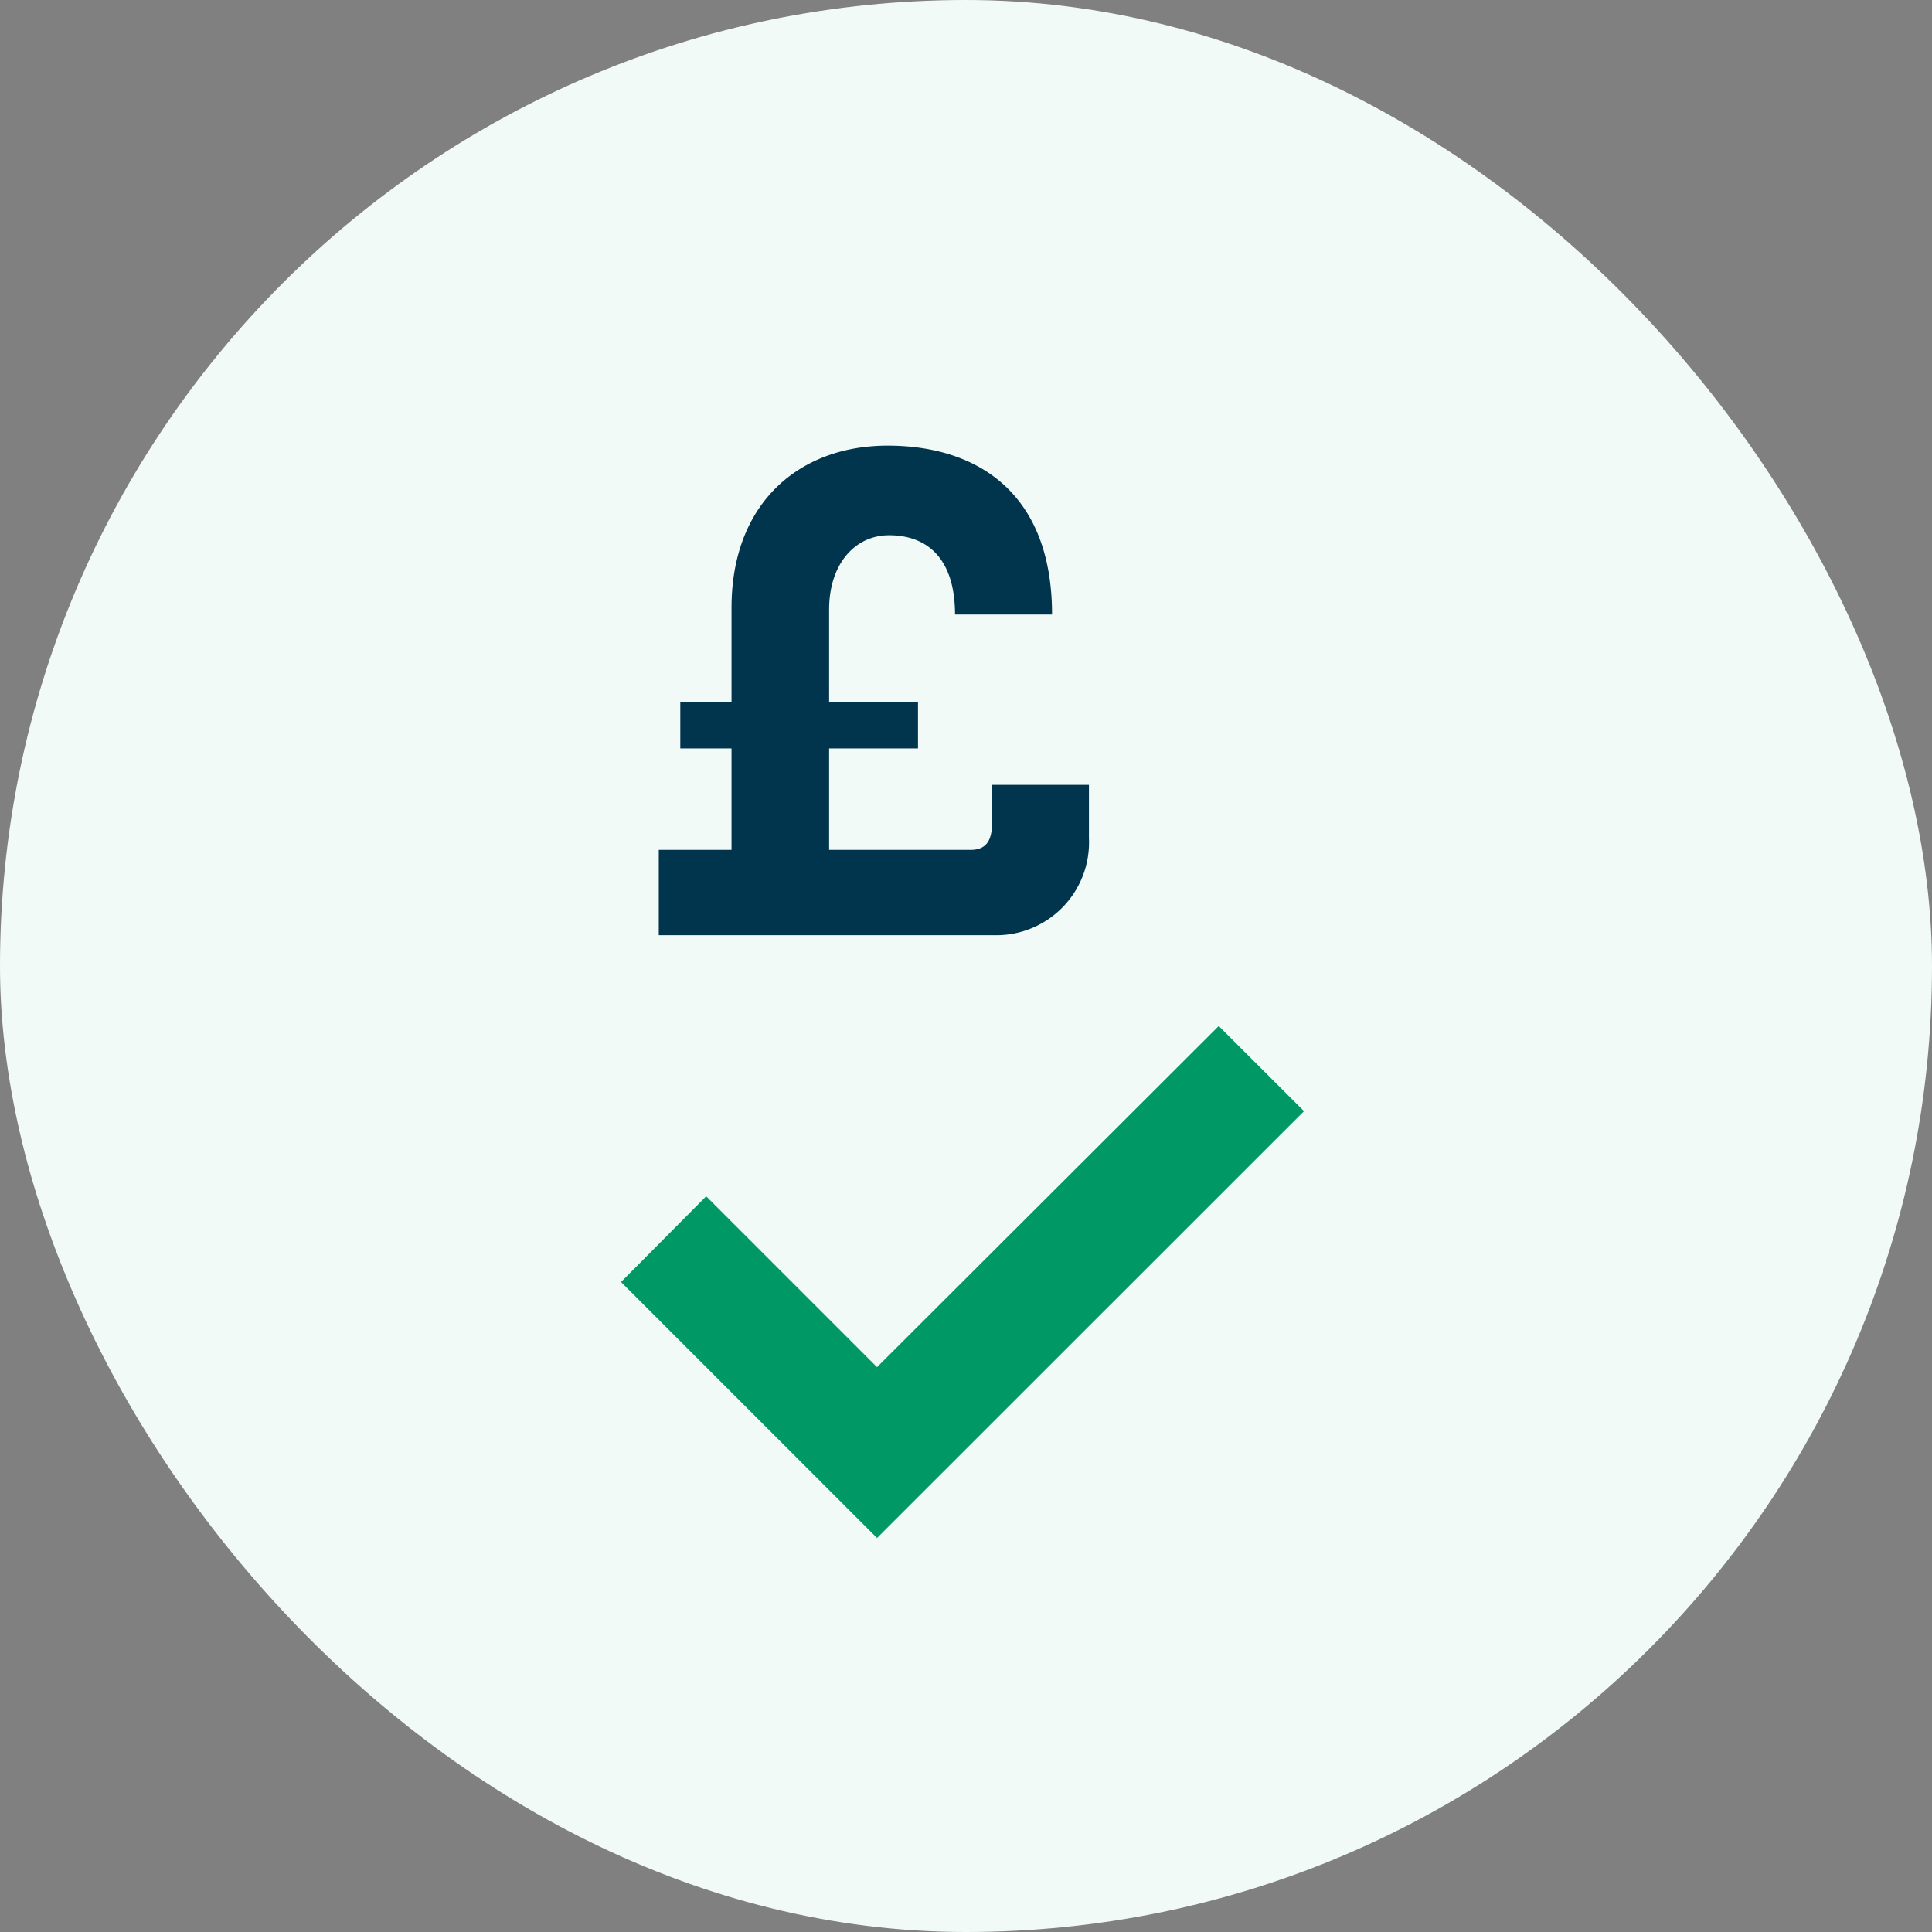
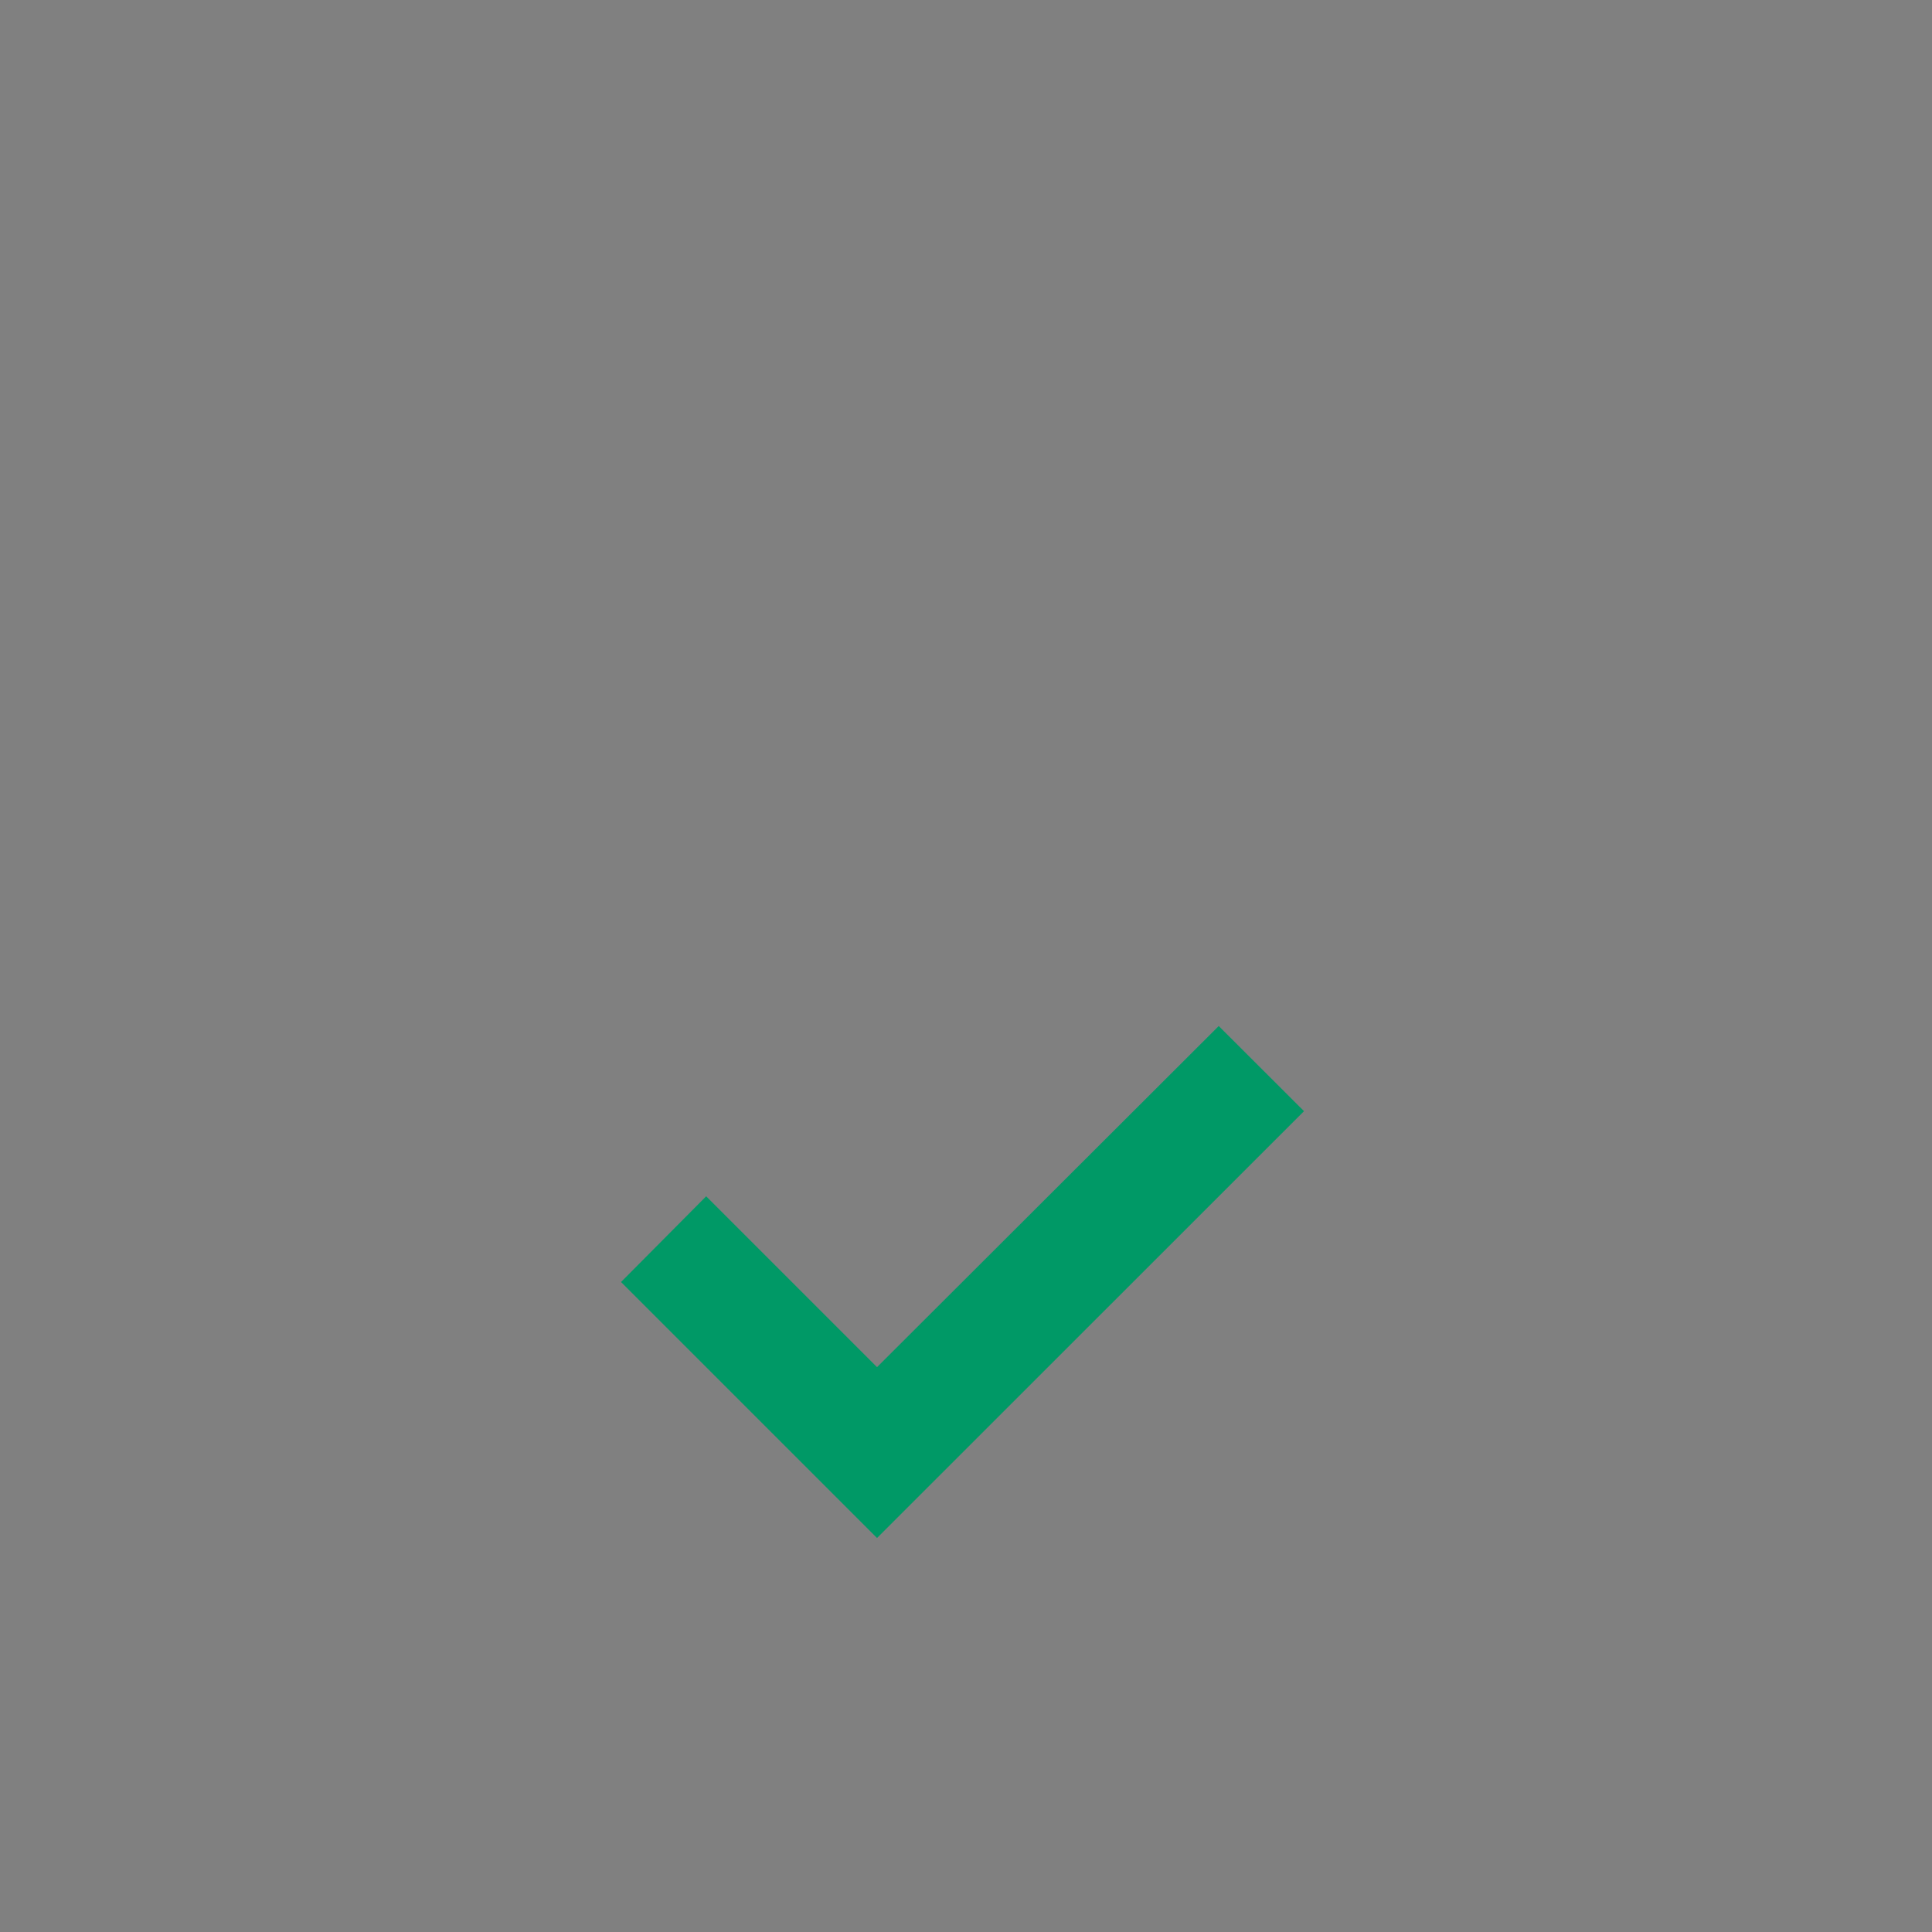
<svg xmlns="http://www.w3.org/2000/svg" width="60" height="60">
  <rect width="100%" height="100%" fill="#808080" stroke="none" />
  <g data-name="Group 3258" transform="translate(-743 -3067)">
-     <rect data-name="Rectangle 625" width="60" height="60" rx="30" transform="translate(743 3067)" fill="#f2faf7" />
    <g data-name="Group 839">
-       <path data-name="Path 763" d="M751 3075h45v45.389h-45Z" fill="none" />
-     </g>
+       </g>
    <g data-name="Group 841">
      <g data-name="Group 840">
        <path data-name="Path 765" d="m780.849 3098.864-10.612 10.594-5.306-5.306-2.644 2.662 7.95 7.95 13.26-13.256Z" fill="#096" />
-         <path data-name="Path 3946" d="M773.809 3092.543c0 .506-.138.851-.667.851h-4.393v-3.151h2.76v-1.445h-2.76v-2.875c0-1.38.782-2.3 1.863-2.3 1.219 0 2.047.759 2.047 2.461h3.013c0-3.8-2.346-5.244-5.106-5.244s-4.848 1.794-4.848 5.037v2.921h-1.591v1.445h1.591v3.151h-2.259v2.649h10.559a2.882 2.882 0 0 0 2.8-3.013v-1.656h-3.009Z" fill="#00354d" />
      </g>
    </g>
  </g>
</svg>